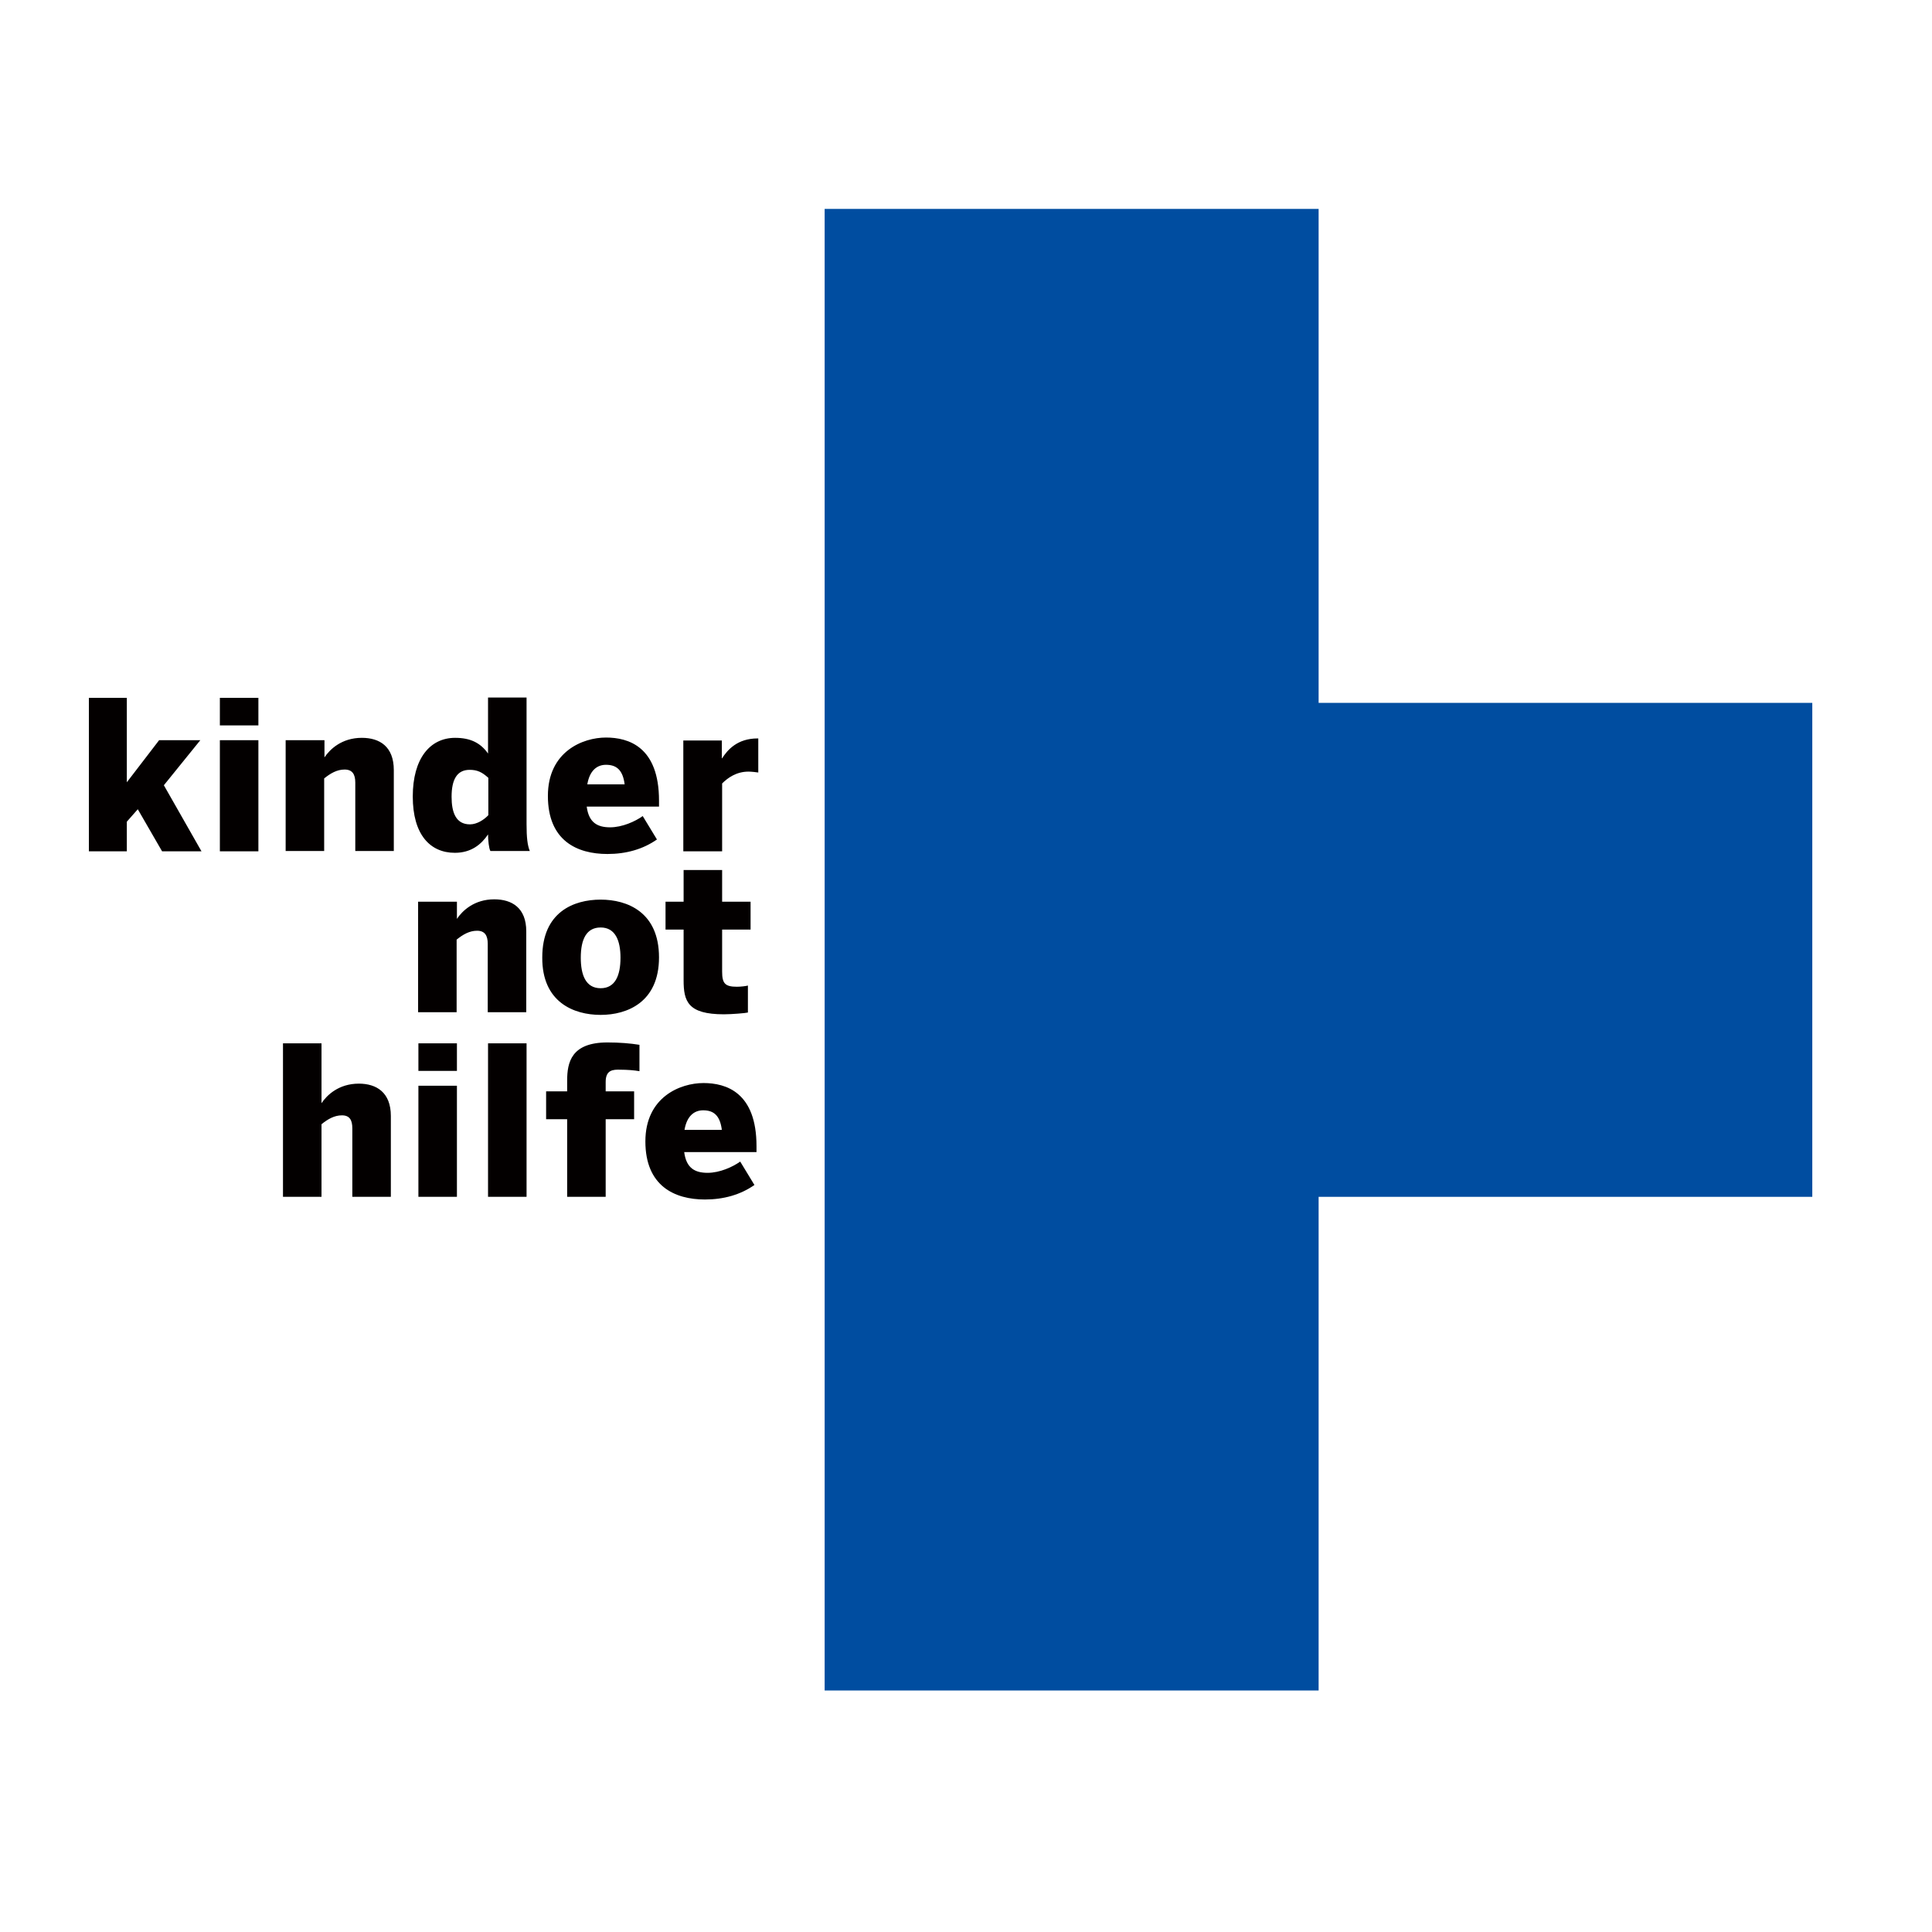
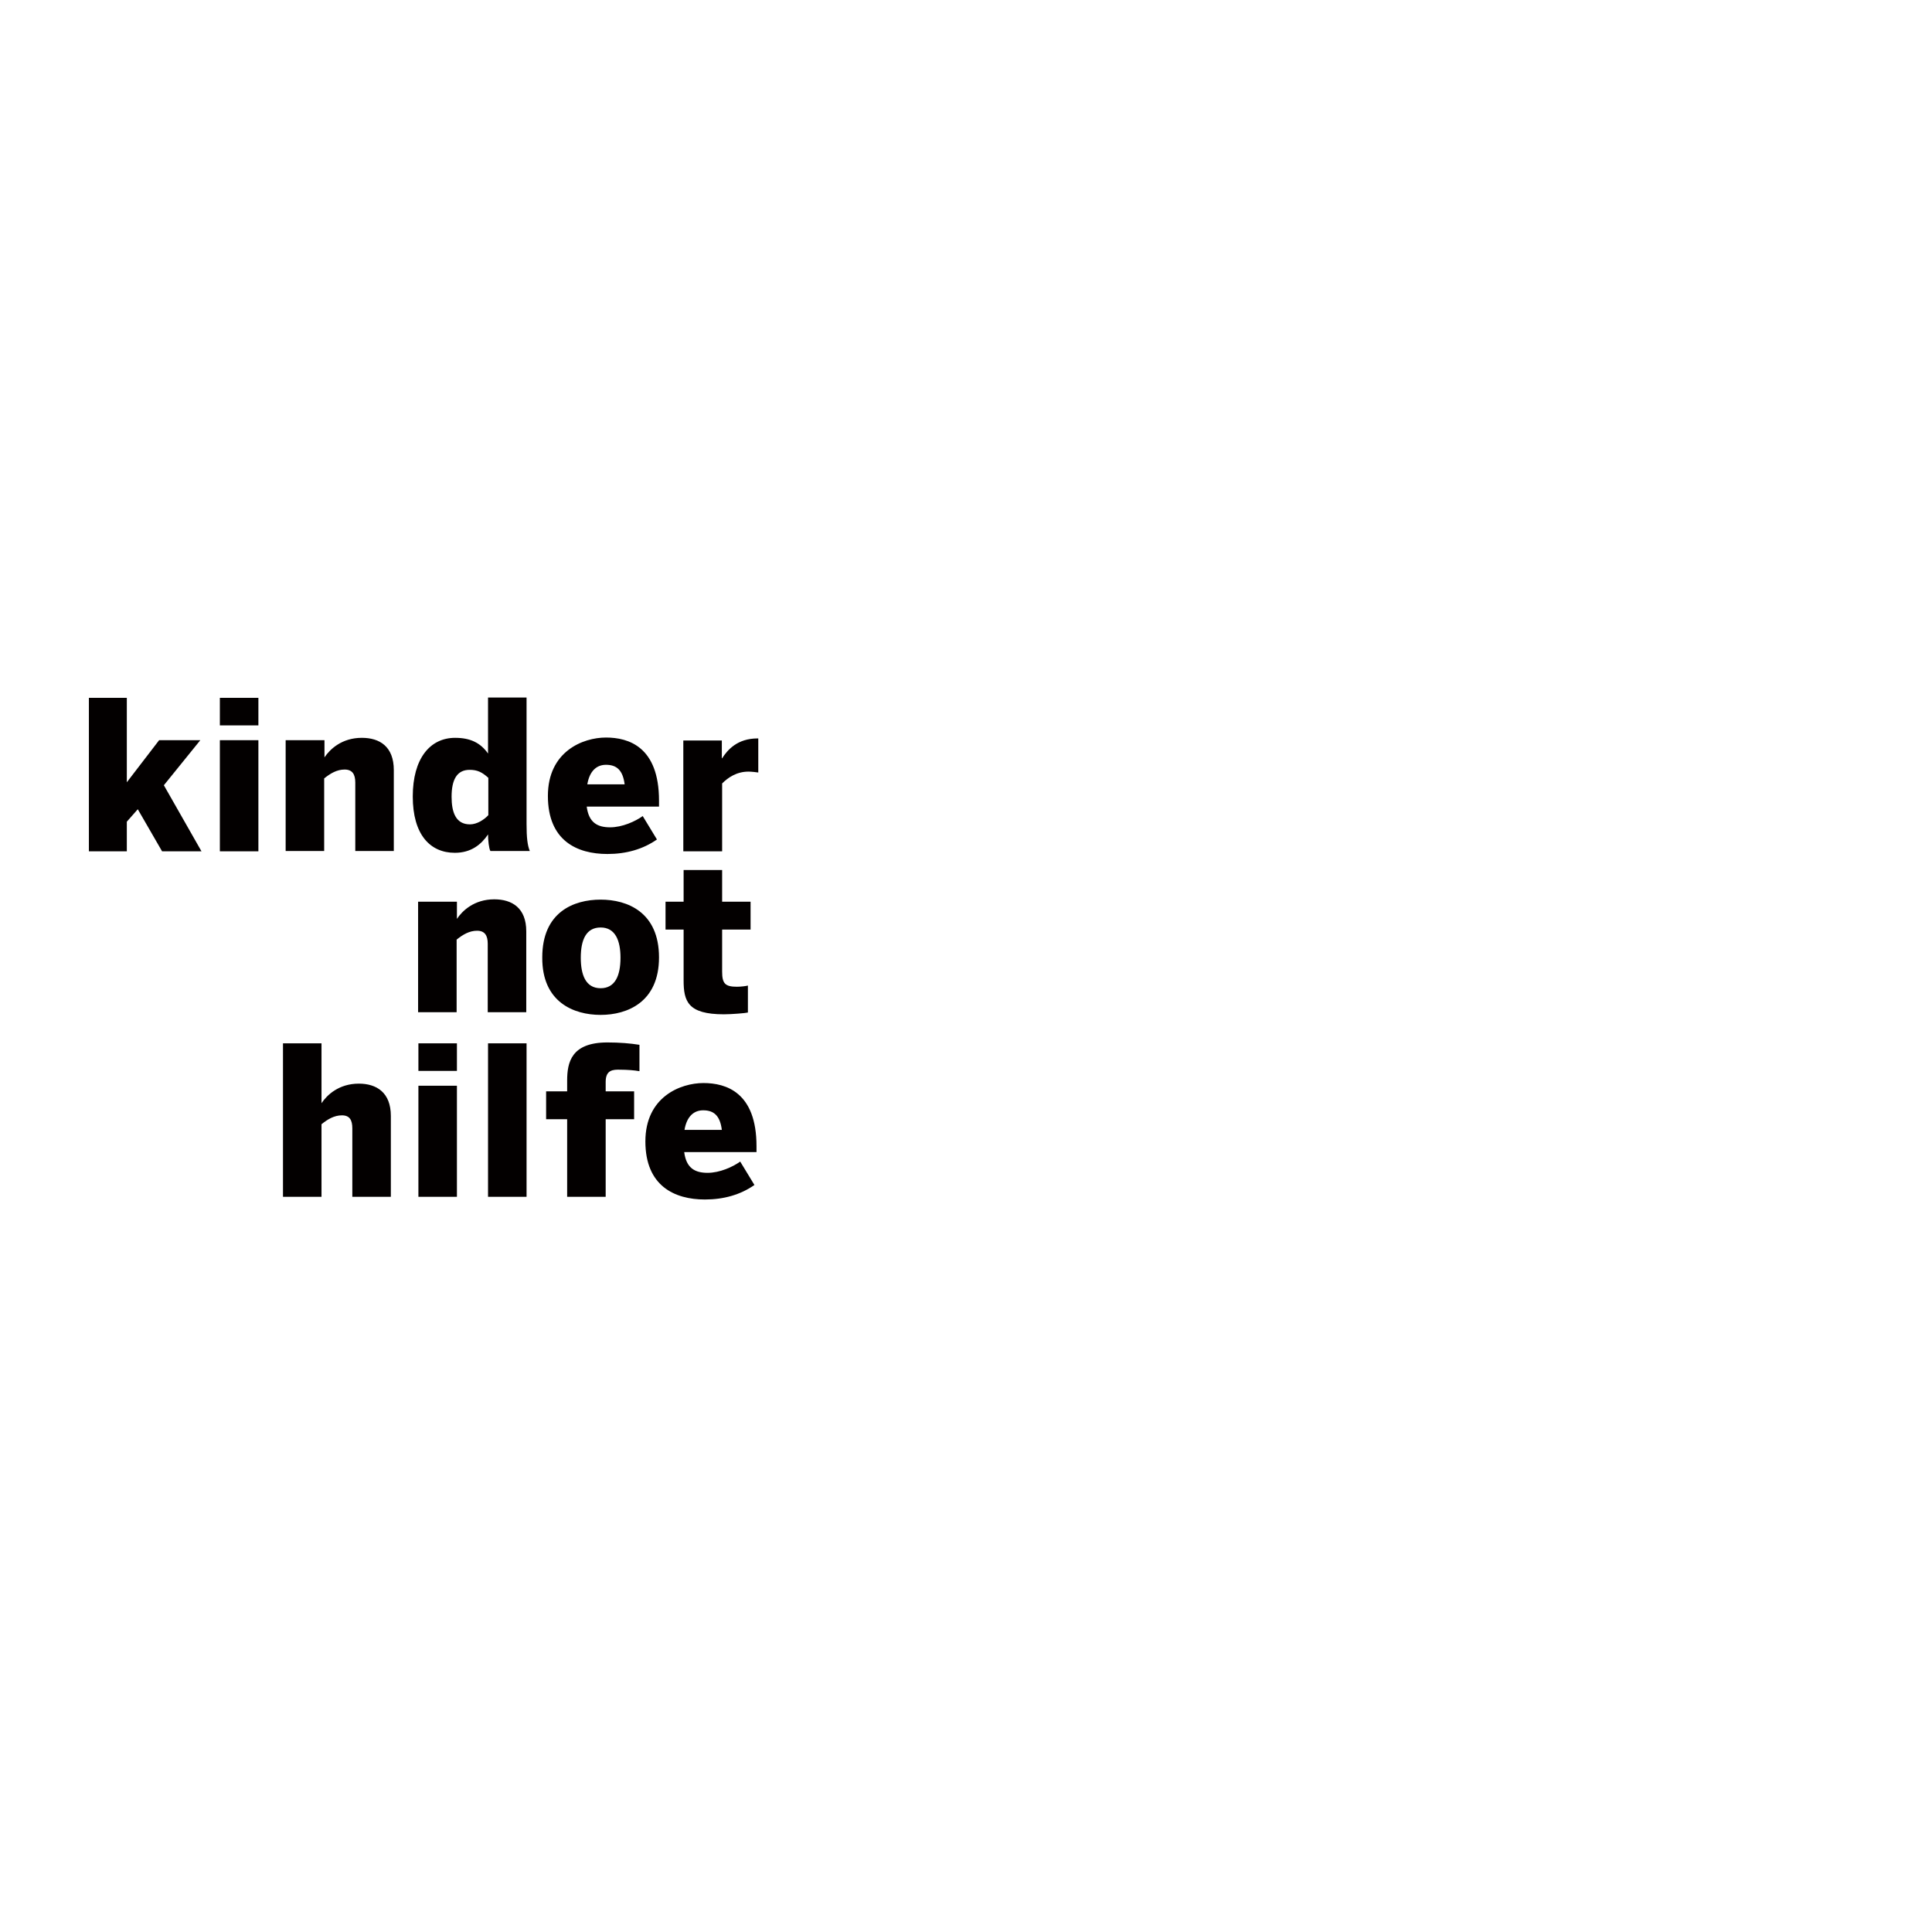
<svg xmlns="http://www.w3.org/2000/svg" version="1.1" id="layer" x="0px" y="0px" viewBox="0 0 652 652" style="enable-background:new 0 0 652 652;" xml:space="preserve">
  <style type="text/css">
	.st0{fill:#004DA0;}
	.st1{fill:#030000;}
</style>
-   <polygon class="st0" points="278.3,70.5 278.3,570.5 445,570.5 445,403.9 611.6,403.9 611.6,237.2 445,237.2 445,70.5 " />
  <g>
    <path class="st1" d="M204.4,365.1v3.2h9.6v9.4h-9.6v26.2h-13v-26.2h-7.1v-9.4h7.1v-3.6c0-6.2,1.4-12.9,13.6-12.9   c4.1,0,7.7,0.3,10.8,0.8v8.9c-1.6-0.3-4.1-0.5-6.4-0.5C206.8,360.9,204.4,361.1,204.4,365.1 M54.7,287.3l-8.2-14.2l-3.7,4.2v10H30   v-51.8h12.8V264l10.9-14.2h13.9L55.3,265l12.7,22.3H54.7z M153.5,287.8c5.5,0,8.9-2.8,11.2-6.2c0,1.9,0.3,4.8,0.8,5.6h13.3   c-0.8-1.9-1.1-4.6-1.1-9.1v-42.7h-13v18.9c-2.6-3.7-6.1-5.3-11.1-5.3c-8.5,0-14.3,7-14.3,19.8S145.1,287.8,153.5,287.8    M158.6,278.2c-4.8,0-6.2-4.1-6.2-9.3c0-5.8,1.8-9.1,6.1-9.1c2.6,0,4.2,0.8,6.3,2.7v12.6C163.4,276.6,161,278.2,158.6,278.2    M96.5,249.8h13v5.8c1.8-2.7,5.8-6.6,12.6-6.6c6,0,10.8,2.9,10.8,10.9v27.3h-13v-23.1c0-2.8-1-4.4-3.6-4.4c-2.6,0-4.8,1.3-6.9,3   v24.5h-13V249.8z M74.2,287.3h13v-37.5h-13V287.3z M74.2,235.5h13v9.3h-13V235.5z M141.2,403.9h13v-37.5h-13V403.9z M141.2,352.1   h13v9.3h-13V352.1z M95.5,403.9h13v-24.5c2.1-1.7,4.3-3,6.9-3c2.6,0,3.5,1.6,3.5,4.4v23.1h13v-27.3c0-7.9-4.8-10.9-10.8-10.9   c-6.8,0-10.8,3.9-12.6,6.6v-20.2h-13V403.9z M217.8,385.2c0-15,11.8-19.7,19.6-19.7c7.6,0,17.9,3.1,17.9,21.3v2h-24.4   c0.7,5.4,3.6,7,7.9,7c4.1,0,8.5-2,11-3.8l4.8,7.9c-4.7,3.3-10.4,4.9-16.7,4.9C227.6,404.8,217.8,400.2,217.8,385.2 M243.6,381.3   c-0.6-4.8-2.7-6.6-6.3-6.6c-3,0-5.5,1.9-6.3,6.6H243.6z M164.7,403.9h13v-51.8h-13V403.9z M230.7,330.8v-17.1h-6.1v-9.4h6.1v-10.7   h13v10.7h9.6v9.4h-9.6v14.2c0,4,1,5.1,5,5.1c1.2,0,3-0.2,3.7-0.4v9.1c-0.7,0.2-5.5,0.6-8.1,0.6   C232.1,342.3,230.7,337.9,230.7,330.8 M202.7,342.5c9,0,19.7-4.3,19.7-19.4c0-15.3-10.7-19.5-19.7-19.5c-9.1,0-19.7,4.2-19.7,19.5   C182.9,338.2,193.6,342.5,202.7,342.5 M202.7,333.5c-5.1,0-6.7-4.6-6.7-10.3c0-6.2,1.9-10.2,6.7-10.2c5,0,6.7,4.5,6.7,10.2   C209.4,329.4,207.5,333.5,202.7,333.5 M141.2,304.3h13v5.8c1.8-2.7,5.8-6.6,12.6-6.6c6,0,10.8,2.9,10.8,10.8v27.3h-13v-23.1   c0-2.8-1-4.4-3.6-4.4c-2.6,0-4.8,1.3-6.9,3v24.5h-13V304.3z M230.7,287.3h13v-22.9c1.9-1.9,4.8-4,8.9-4c0.9,0,2.8,0.2,3.3,0.3   l0-11.5h-0.2c-6.9,0-10.2,3.9-12,6.7h-0.1v-6h-13V287.3z M184.9,268.6c0-15,11.8-19.7,19.6-19.7c7.6,0,17.9,3.1,17.9,21.3v2h-24.4   c0.7,5.4,3.6,7,7.9,7c4.1,0,8.5-2,11-3.8l4.8,7.9c-4.7,3.3-10.4,4.9-16.7,4.9C194.7,288.2,184.9,283.7,184.9,268.6 M210.8,264.7   c-0.6-4.8-2.7-6.6-6.3-6.6c-3,0-5.5,1.9-6.3,6.6H210.8z" />
  </g>
</svg>